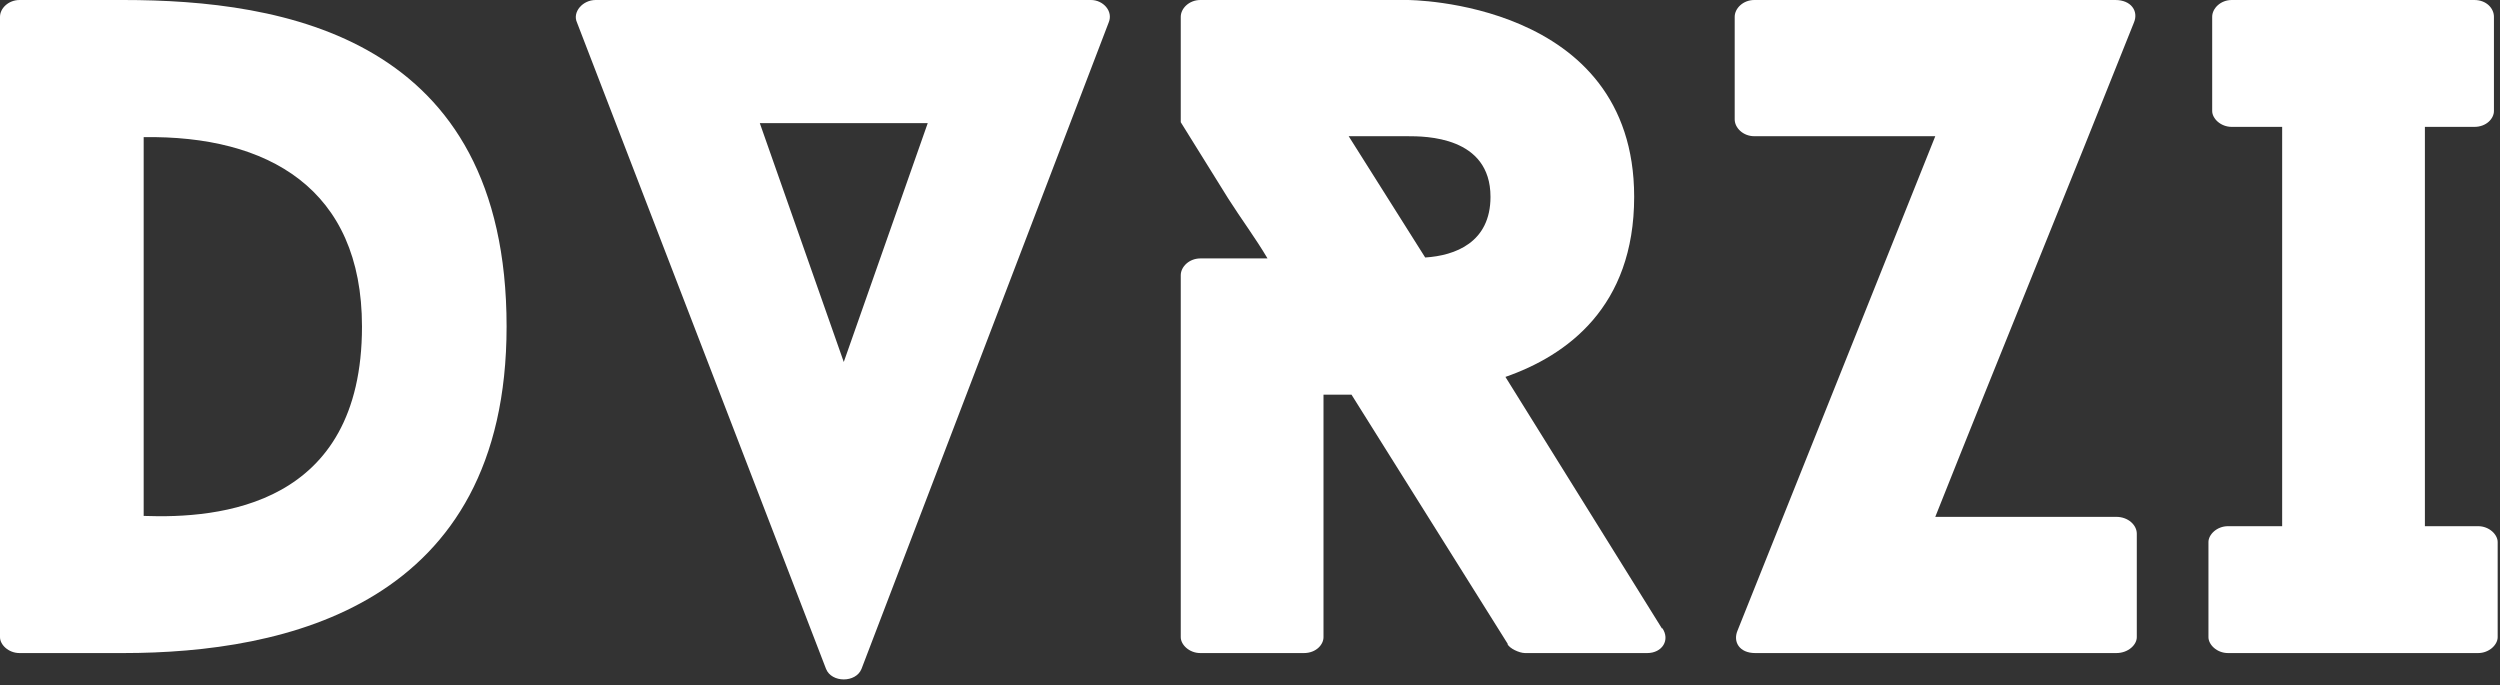
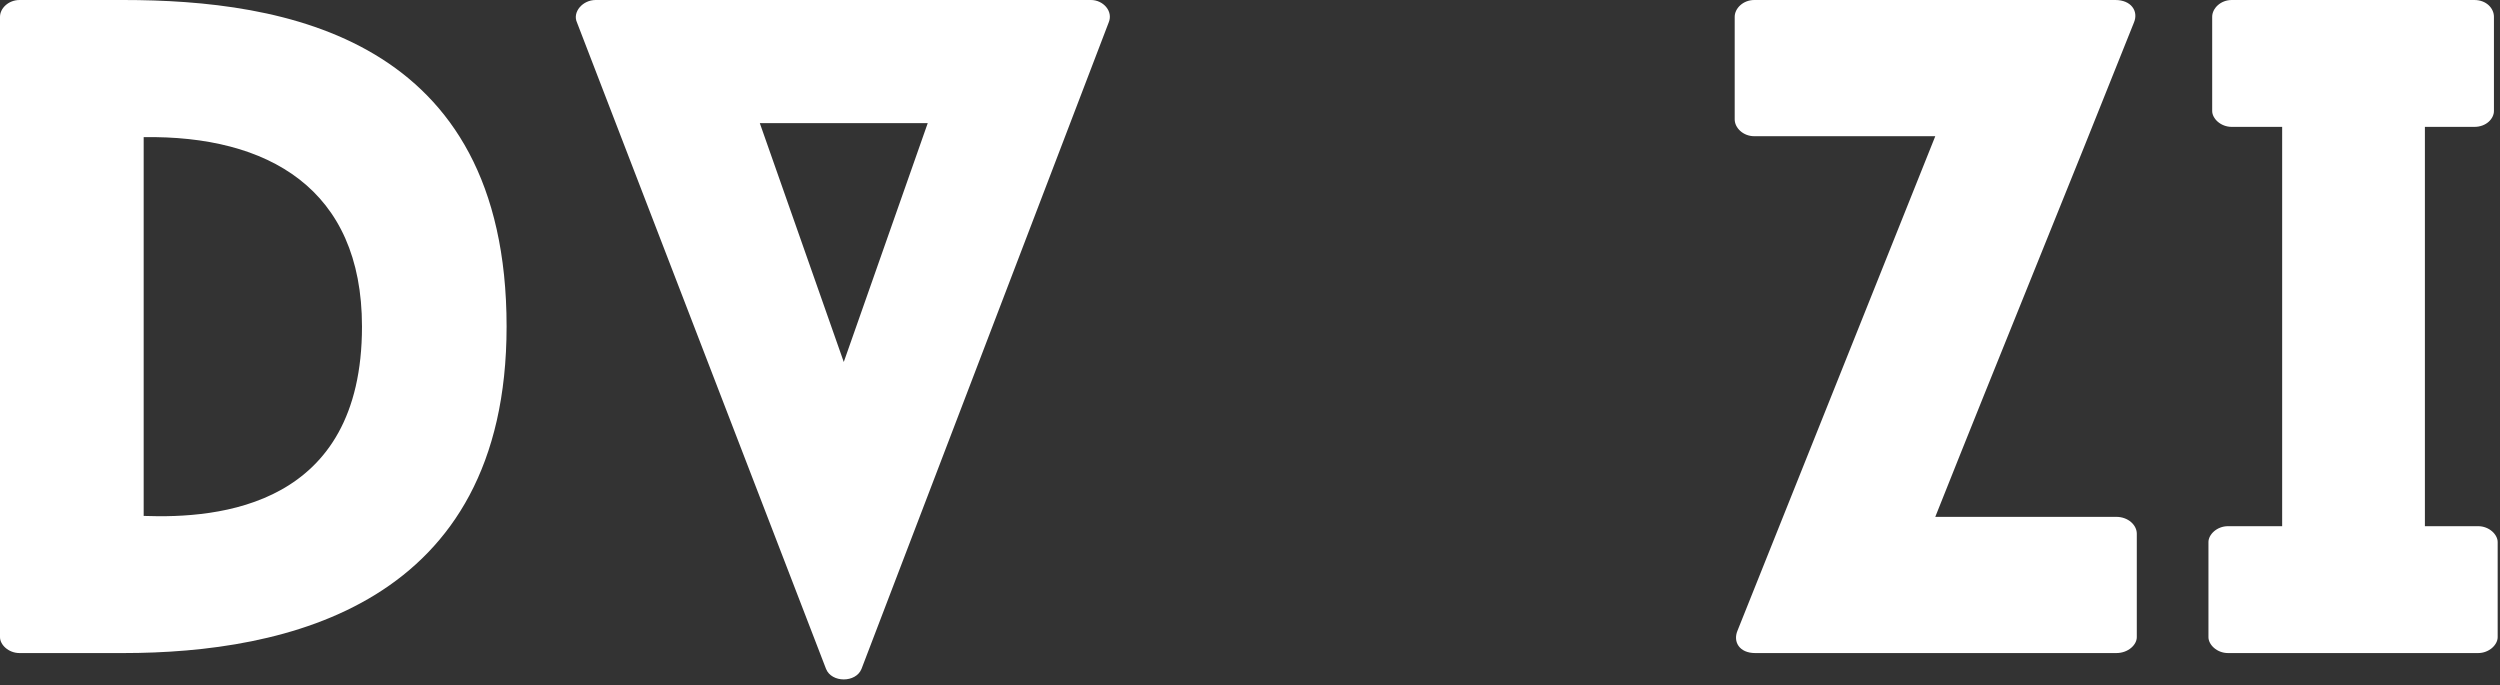
<svg xmlns="http://www.w3.org/2000/svg" fill="none" viewBox="0 0 343 94" height="94" width="343">
  <rect x="0" y="0" width="343" height="94" fill="#333333" stroke="none" />
  <path fill="white" d="M339.48 17.408H332.696V72.192H339.992C341.528 72.192 342.68 73.344 342.68 74.368V87.424C342.68 88.448 341.528 89.6 339.992 89.6H305.688C304.152 89.6 303 88.448 303 87.424V74.368C303 73.344 304.152 72.192 305.688 72.192H313.112V17.408H306.2C304.664 17.408 303.512 16.256 303.512 15.232V2.304C303.512 1.152 304.664 0 306.2 0H339.48C341.144 0 342.168 1.152 342.168 2.304V15.232C342.168 16.256 341.144 17.408 339.48 17.408Z" />
  <path fill="white" d="M293.168 73.216V87.424C293.168 88.448 292.016 89.6 290.352 89.6H240.816C238.64 89.6 237.744 88.064 238.384 86.528L265.52 18.688H240.688C239.152 18.688 238 17.536 238 16.384V2.304C238 1.152 239.152 0 240.688 0H290.224C292.4 0 293.424 1.536 292.784 3.072C283.824 25.6 274.48 48.384 265.52 70.912H290.352C292.016 70.912 293.168 72.064 293.168 73.216Z" />
-   <path fill="white" d="M226 89.6H209.232C208.464 89.6 207.056 88.96 206.8 88.32L206.928 88.448L185.424 54.144H181.584V87.424C181.584 88.448 180.56 89.6 178.896 89.6H164.688C163.152 89.6 162 88.448 162 87.424V37.76C162 36.608 163.152 35.456 164.688 35.456H173.904C172.24 32.64 170.32 30.08 168.528 27.264L162 16.768V2.304C162 1.152 163.152 0 164.688 0H193.104C193.104 0 224.208 0 224.208 27.008C224.208 42.112 214.992 48.768 206.544 51.712L228.048 86.272V86.144C229.2 87.808 228.048 89.6 226 89.6ZM185.04 18.688L195.536 35.328C199.632 35.072 204.496 33.28 204.496 27.008C204.496 18.688 195.536 18.688 193.104 18.688H185.04Z" />
  <path fill="white" d="M81.717 0H149.685C151.349 0 152.757 1.536 152.117 3.072L118.197 91.776C117.429 93.696 114.101 93.696 113.333 91.776L79.157 3.072C78.517 1.664 79.925 0 81.717 0ZM104.245 16.896L115.765 49.664L127.285 16.896H104.245Z" />
  <path fill="white" d="M2.688 0H16.896C38.784 0 69.504 4.992 69.504 44.8C69.504 83.072 39.168 89.6 16.896 89.6H2.688C1.152 89.6 0 88.448 0 87.424V2.304C0 1.152 1.152 0 2.688 0ZM19.712 18.816V70.784C30.08 71.168 49.664 69.504 49.664 44.8C49.664 25.856 36.736 18.56 19.712 18.816Z" />
</svg>